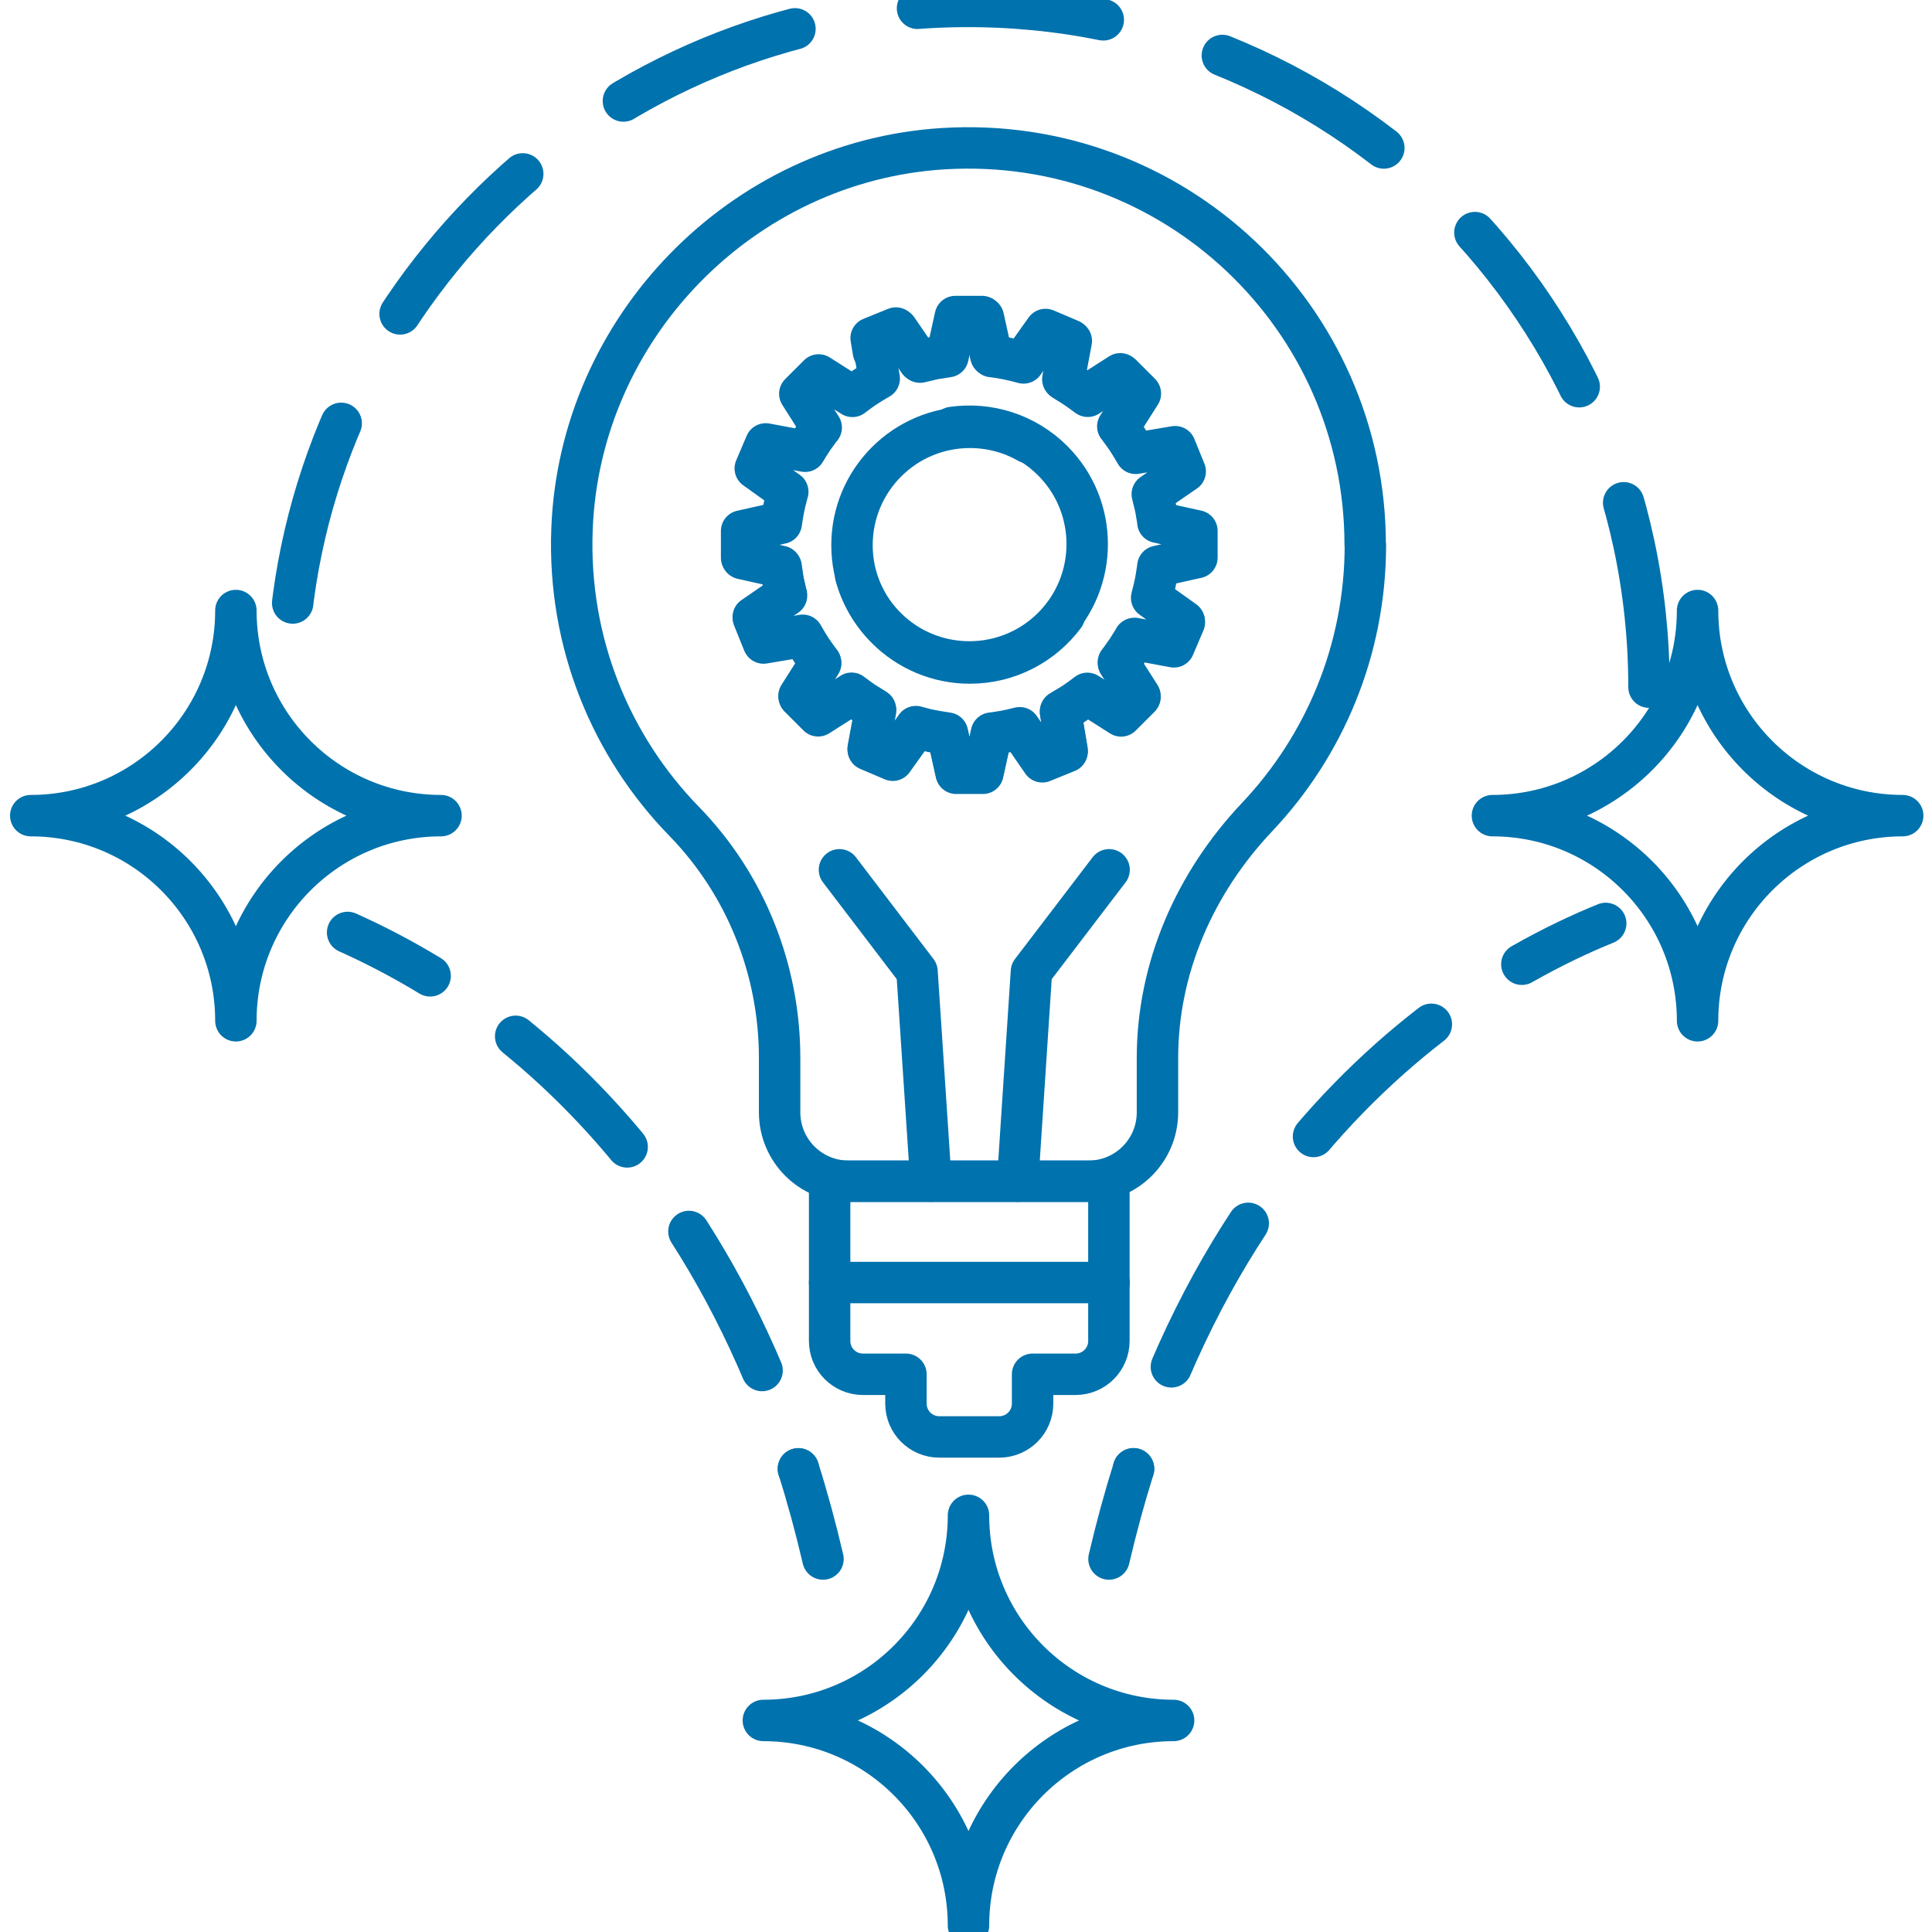
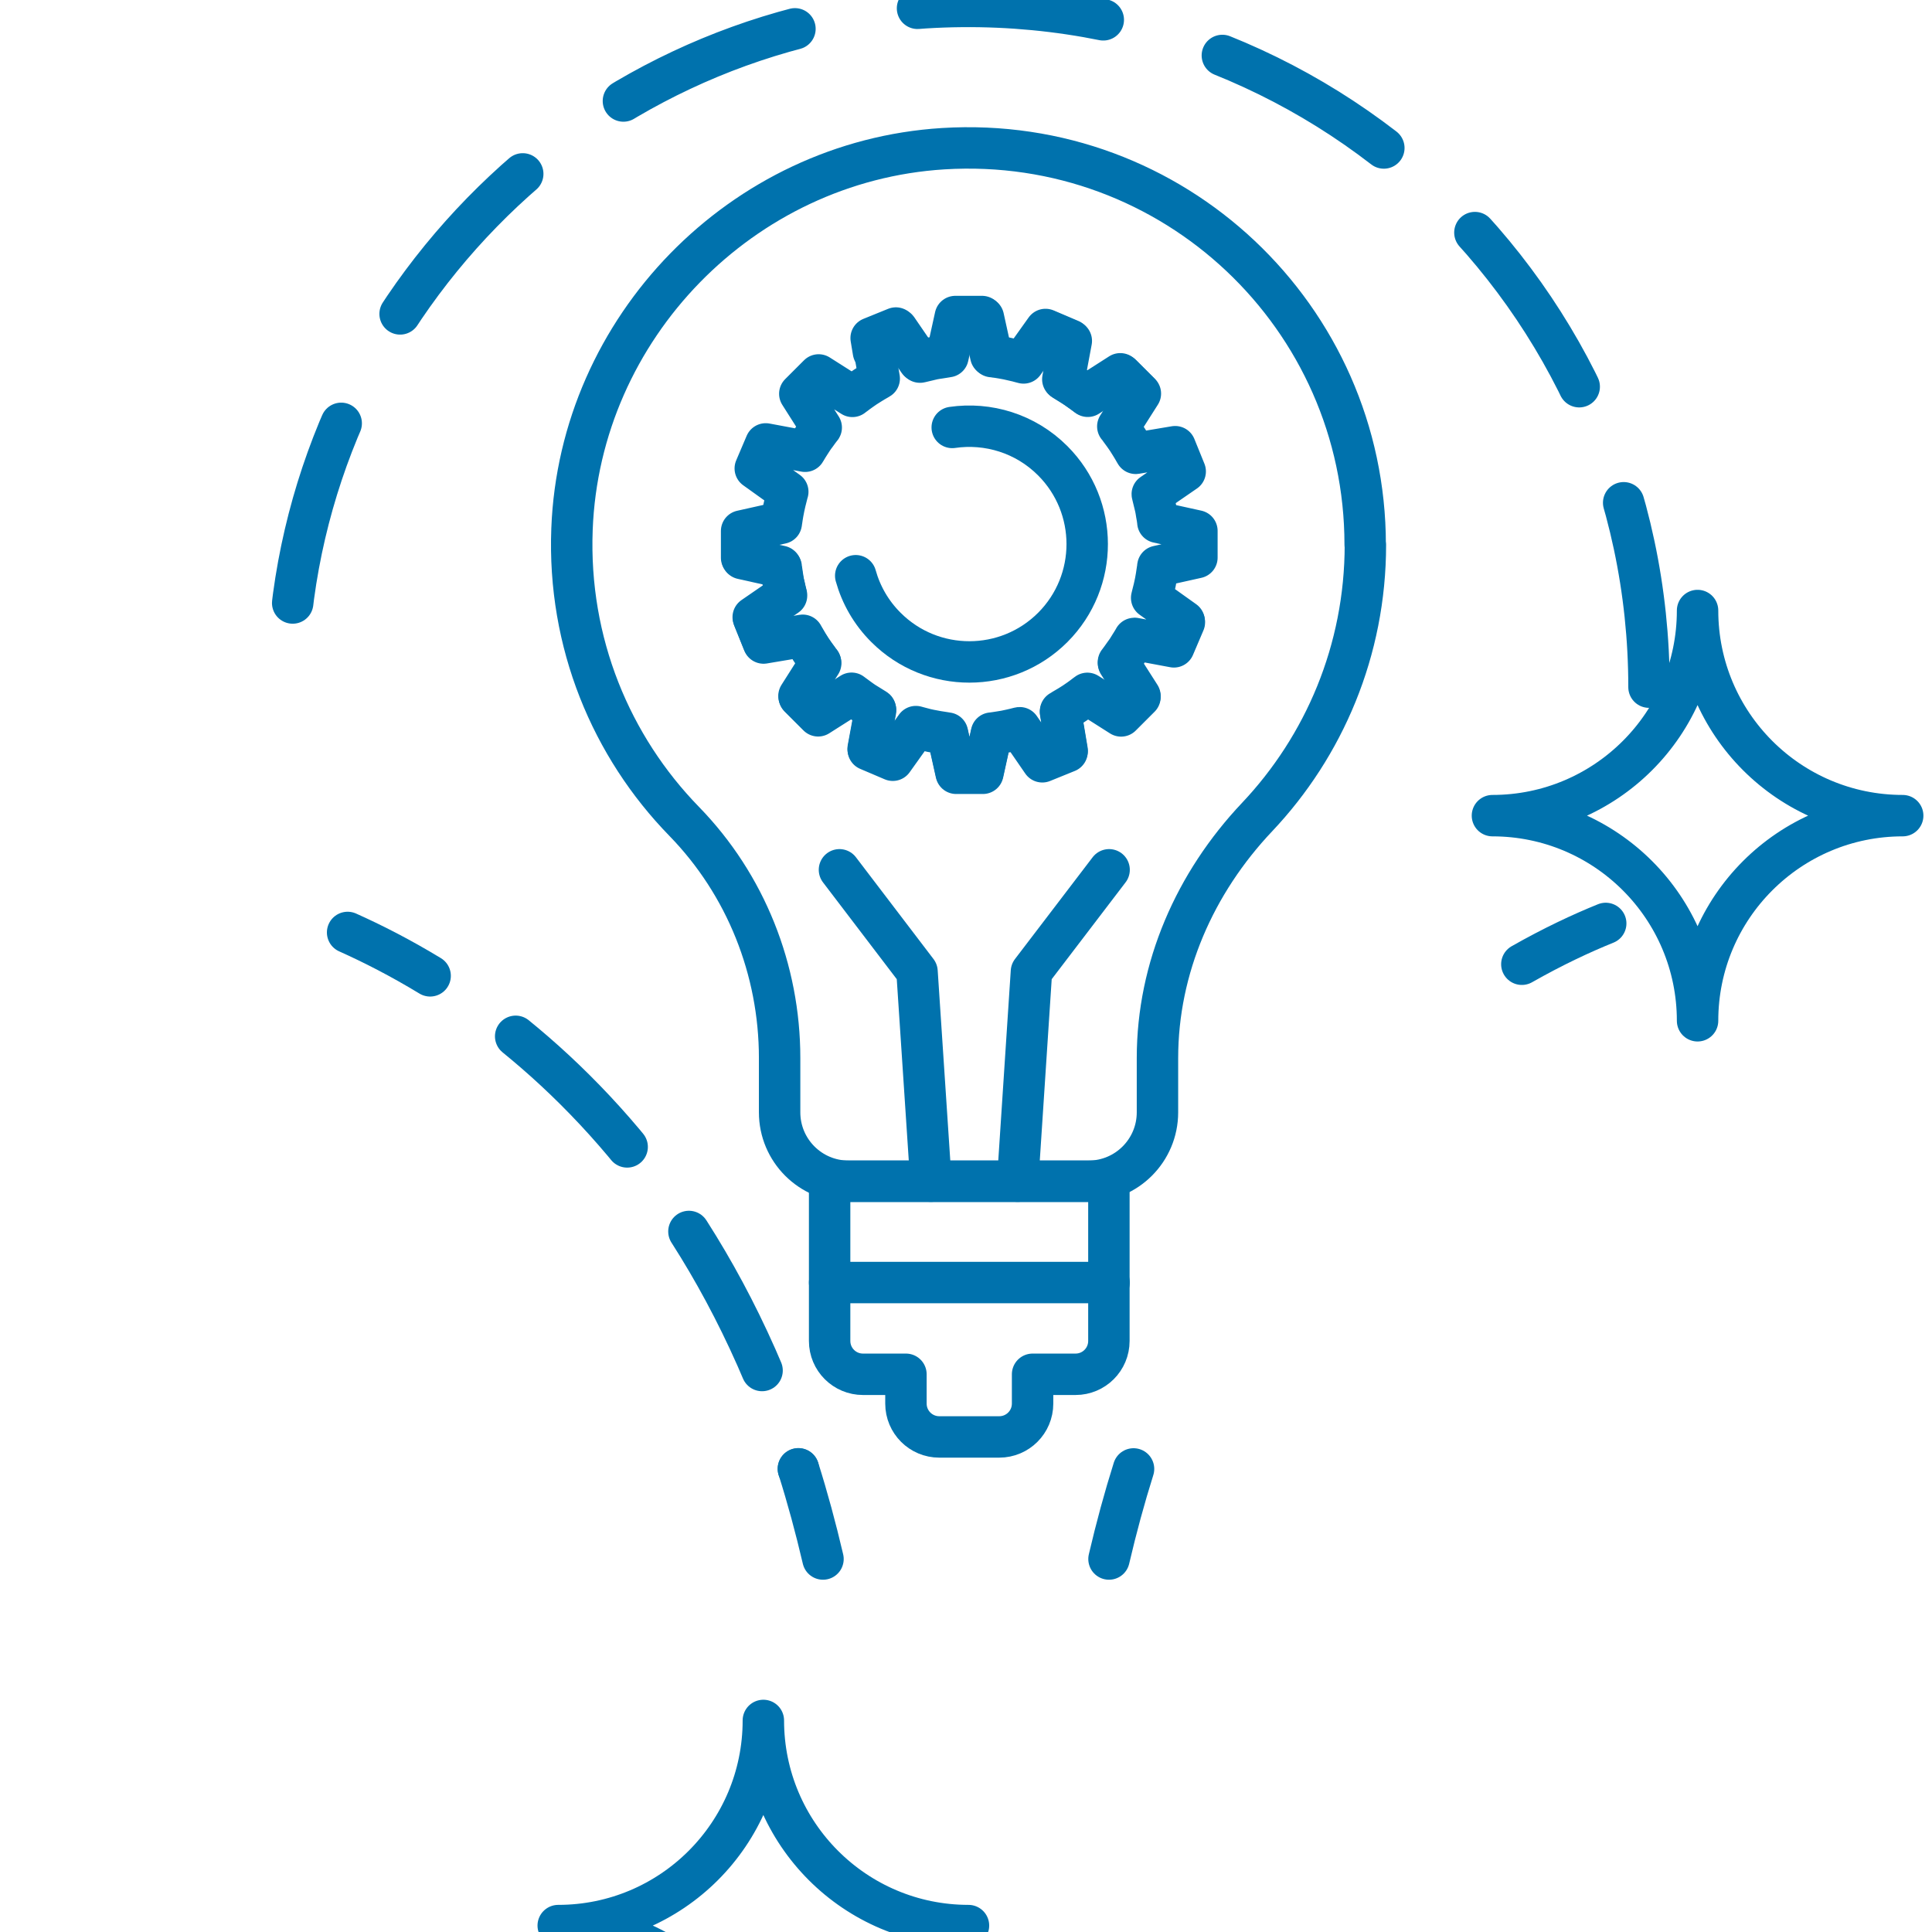
<svg xmlns="http://www.w3.org/2000/svg" id="a" width="186.58" height="186.58" viewBox="0 0 186.58 186.58">
  <path d="M131.84,52.6c0-21.97-18.49-39.62-40.76-38.24-19.43,1.21-35.1,17.28-35.84,36.74-.42,10.99,3.79,21,10.84,28.23,5.94,6.1,9.21,14.32,9.21,22.84v5.25c0,3.68,2.98,6.66,6.66,6.66h23.17c3.68,0,6.66-2.98,6.66-6.66v-5.24c0-8.72,3.62-16.92,9.61-23.26,6.49-6.86,10.47-16.12,10.47-26.31Z" fill="none" stroke="#0072ad" stroke-linecap="round" stroke-linejoin="round" stroke-width="4" />
  <path d="M80.12,114.07v15.43c0,1.78,1.44,3.22,3.22,3.22h4.15v2.83c0,1.78,1.44,3.22,3.22,3.22h5.79c1.78,0,3.22-1.44,3.22-3.22v-2.83h4.15c1.78,0,3.22-1.44,3.22-3.22v-15.43h-26.99Z" fill="none" stroke="#0072ad" stroke-linecap="round" stroke-linejoin="round" stroke-width="4" />
  <line x1="80.12" y1="123.86" x2="107.11" y2="123.86" fill="none" stroke="#0072ad" stroke-linecap="round" stroke-linejoin="round" stroke-width="4" />
  <path d="M163.94,98.58h0c0-10.94-8.87-19.81-19.81-19.81h0c10.94,0,19.81-8.87,19.81-19.81h0c0,10.94,8.87,19.81,19.81,19.81h0c-10.94,0-19.81,8.87-19.81,19.81Z" fill="none" stroke="#0072ad" stroke-linecap="round" stroke-linejoin="round" stroke-width="4" />
  <polyline points="107.11 84 99.61 93.83 98.28 114.07" fill="none" stroke="#0072ad" stroke-linecap="round" stroke-linejoin="round" stroke-width="4" />
  <polyline points="81.07 84 88.56 93.83 89.9 114.07" fill="none" stroke="#0072ad" stroke-linecap="round" stroke-linejoin="round" stroke-width="4" />
  <path d="M155.07,89.18c-2.35.95-5.11,2.24-8.1,3.94" fill="none" stroke="#0072ad" stroke-linecap="round" stroke-linejoin="round" stroke-width="4" />
-   <path d="M138.23,98.92c-10.56,8.16-21.99,21.47-28.76,42.92" fill="none" stroke="#0072ad" stroke-dasharray="0 0 0 0 15.74 10.5 0 0" stroke-linecap="round" stroke-linejoin="round" stroke-width="4" />
  <path d="M109.47,141.86c-.87,2.76-1.66,5.66-2.37,8.7" fill="none" stroke="#0072ad" stroke-linecap="round" stroke-linejoin="round" stroke-width="4" />
-   <path d="M22.78,98.58h0c0-10.94,8.87-19.81,19.81-19.81h0c-10.94,0-19.81-8.87-19.81-19.81h0c0,10.94-8.87,19.81-19.81,19.81h0c10.94,0,19.81,8.87,19.81,19.81Z" fill="none" stroke="#0072ad" stroke-linecap="round" stroke-linejoin="round" stroke-width="4" />
-   <path d="M93.53,185.96h0c0-10.94,8.87-19.81,19.81-19.81h0c-10.94,0-19.81-8.87-19.81-19.81h0c0,10.94-8.87,19.81-19.81,19.81h0c10.94,0,19.81,8.87,19.81,19.81Z" fill="none" stroke="#0072ad" stroke-linecap="round" stroke-linejoin="round" stroke-width="4" />
+   <path d="M93.53,185.96h0h0c-10.94,0-19.81-8.87-19.81-19.81h0c0,10.94-8.87,19.81-19.81,19.81h0c10.94,0,19.81,8.87,19.81,19.81Z" fill="none" stroke="#0072ad" stroke-linecap="round" stroke-linejoin="round" stroke-width="4" />
  <path d="M33.57,90.05c2.39,1.07,5.09,2.44,7.97,4.19" fill="none" stroke="#0072ad" stroke-linecap="round" stroke-linejoin="round" stroke-width="4" />
  <path d="M49.8,100.08c10.14,8.24,20.85,21.3,27.3,41.77" fill="none" stroke="#0072ad" stroke-dasharray="0 0 0 0 15.19 10.12 0 0" stroke-linecap="round" stroke-linejoin="round" stroke-width="4" />
  <path d="M77.11,141.86c.87,2.76,1.66,5.66,2.37,8.7" fill="none" stroke="#0072ad" stroke-linecap="round" stroke-linejoin="round" stroke-width="4" />
  <path d="M108.68,40.29l1.45-2.28-1.82-1.82-3.26,2.08s-.02-.02-.03-.02c-.2-.16-.41-.31-.62-.46-.15-.1-.29-.21-.44-.31-.15-.1-.3-.19-.45-.29-.22-.14-.45-.28-.68-.42-.03-.02-.05-.03-.08-.05l.71-3.8-2.37-1.01-2.24,3.14c-.07-.02-.13-.03-.2-.05-.24-.07-.47-.13-.71-.18-.21-.05-.41-.1-.62-.14-.18-.04-.36-.07-.54-.1-.27-.05-.55-.09-.82-.12-.05,0-.11-.02-.16-.02l-.83-3.77h-2.58l-.84,3.77s-.07.01-.11.02c-.23.03-.46.07-.69.11-.21.03-.42.06-.62.1-.14.03-.28.06-.42.1-.28.06-.57.13-.85.2,0,0-.02,0-.02,0l-2.18-3.18-2.39.96.64,3.81c-.07.04-.13.08-.2.12-.22.12-.43.25-.64.38-.16.1-.33.21-.49.31-.17.11-.33.22-.49.34-.2.14-.39.28-.58.43-.06.05-.13.09-.19.14l-3.26-2.07-1.82,1.82,2.07,3.26s-.01.02-.02.02c-.17.21-.33.44-.49.66-.1.13-.2.26-.29.4-.11.16-.2.32-.31.48-.14.21-.27.43-.4.65-.02.03-.04.06-.05.08l-3.8-.71-1.01,2.37,3.14,2.25c-.02.06-.03.12-.05.18-.07.25-.13.5-.19.75-.05.19-.09.39-.13.58-.04.19-.07.38-.11.57-.04.26-.09.52-.12.78,0,.06-.02.12-.03.18l-3.77.84v2.58l3.77.84s.01.06.01.1c.03.25.07.5.11.76.03.19.06.37.09.56.03.16.07.32.11.48.06.27.12.54.19.8,0,0,0,.02,0,.03l-3.18,2.19.96,2.39,3.81-.64c.04.07.09.15.13.22.11.2.23.4.35.6.11.18.22.35.33.52.1.16.21.31.32.47.15.2.29.41.45.6.05.06.09.12.13.18l-2.07,3.26,1.82,1.82,3.26-2.07s.02.02.03.02c.2.16.41.31.62.46.15.1.29.21.44.31.15.1.3.19.45.29.23.14.45.29.68.42.03.01.05.03.07.05l-.71,3.8,2.37,1.01,2.24-3.14c.06.02.11.03.17.04.26.07.52.14.78.2.19.04.38.09.56.13.19.04.39.07.58.11.26.04.52.09.78.12.06,0,.12.02.17.03l.84,3.77h2.58l.83-3.77s.06,0,.08-.01c.27-.03.54-.08.81-.12.17-.03.34-.05.51-.09.18-.04.36-.08.54-.12.25-.06.49-.11.74-.18.01,0,.03,0,.04,0l2.19,3.18,2.39-.97-.63-3.81c.08-.04.15-.09.23-.14.2-.11.39-.22.58-.34.18-.11.36-.22.53-.34.16-.1.31-.21.47-.32.2-.14.4-.29.59-.44.06-.05.13-.09.19-.14l3.26,2.07,1.82-1.82-2.07-3.26s.03-.04.04-.05c.13-.17.25-.34.38-.51.13-.18.27-.36.39-.55.08-.12.15-.24.23-.36.16-.26.33-.51.48-.78.01-.02.02-.04.03-.05l3.8.71,1.01-2.37-1.1-.78" fill="none" stroke="#0072ad" stroke-linecap="round" stroke-linejoin="round" stroke-width="4" />
-   <path d="M99.27,42.74c-1.65-.94-3.57-1.47-5.61-1.47-6.29,0-11.38,5.1-11.38,11.38s5.1,11.38,11.38,11.38c3.74,0,7.05-1.8,9.13-4.58" fill="none" stroke="#0072ad" stroke-linecap="round" stroke-linejoin="round" stroke-width="4" />
  <path d="M74.26,50.69l-2.64.59v2.58s3.77.83,3.77.83c0,.01,0,.03,0,.04.03.25.07.51.12.76.03.18.05.35.09.53.03.18.08.35.12.53.06.26.11.52.18.77,0,.03.01.06.02.09l-3.18,2.19.97,2.39,3.81-.64c.03.06.07.12.1.18.12.21.25.42.37.63.11.18.22.36.34.54.1.15.21.3.31.45.16.23.32.45.49.67.03.04.06.09.1.13l-2.07,3.26,1.83,1.82,3.25-2.08s.06.04.09.07c.19.14.38.28.57.42.17.12.34.25.51.36.12.08.24.15.37.23.25.16.49.31.74.46,0,0,.01,0,.02.01l-.7,3.8,2.37,1.01,2.24-3.14c.07.02.15.04.22.06.24.07.48.13.72.19.19.04.38.09.57.12.2.04.39.08.59.11.24.04.48.08.71.11.08.01.16.03.24.04l.84,3.77h2.58s.83-3.77.83-3.77c0,0,.02,0,.03,0,.27-.03.54-.08.81-.12.16-.03.32-.05.49-.08.19-.04.37-.08.56-.12.25-.06.5-.11.74-.18.03,0,.06-.01.1-.02l2.19,3.18,2.39-.97-.64-3.81c.06-.03.11-.07.16-.1.23-.13.45-.26.66-.39.17-.1.34-.21.51-.32.16-.11.32-.22.48-.33.21-.15.43-.31.63-.47.05-.04.1-.07.15-.11l3.26,2.07,1.82-1.82-2.08-3.26s.04-.05.06-.08c.16-.2.3-.41.45-.62.11-.15.22-.31.33-.46.09-.14.18-.28.26-.42.15-.23.29-.46.43-.7,0,0,0-.02.01-.02l3.8.7,1.01-2.37-3.14-2.24c.02-.08.04-.17.06-.25.06-.22.12-.45.17-.68.05-.2.09-.4.13-.6.04-.19.07-.37.1-.56.04-.25.08-.5.11-.74,0-.07.02-.15.03-.22l3.77-.84v-2.58s-3.77-.83-3.77-.83c0-.01,0-.03,0-.04-.03-.26-.07-.51-.12-.76-.03-.18-.05-.35-.09-.53-.03-.17-.08-.35-.12-.52-.06-.26-.12-.52-.19-.78,0-.03-.01-.06-.02-.09l3.18-2.19-.97-2.39-3.81.64c-.03-.05-.06-.1-.09-.15-.13-.24-.27-.46-.41-.69-.1-.16-.2-.33-.31-.49-.11-.17-.22-.33-.34-.49-.15-.21-.31-.43-.47-.64-.04-.05-.07-.1-.11-.14l2.07-3.26-1.83-1.82-3.25,2.08s-.05-.03-.07-.05c-.22-.17-.44-.33-.66-.48-.14-.1-.28-.2-.42-.3-.15-.1-.31-.2-.47-.3-.21-.13-.43-.27-.64-.4-.01,0-.02-.02-.04-.02l.7-3.8-2.37-1.01-2.24,3.14c-.09-.03-.18-.04-.26-.07-.22-.06-.43-.12-.65-.17-.2-.05-.41-.09-.62-.14-.18-.04-.37-.07-.56-.1-.24-.04-.49-.08-.73-.11-.08,0-.16-.03-.23-.03l-.84-3.77h-2.58s-.83,3.77-.83,3.77c-.02,0-.04,0-.06,0-.21.03-.42.06-.63.1-.22.03-.44.07-.67.11-.14.03-.27.06-.41.09-.3.07-.59.13-.89.21-.02,0-.04,0-.06.01l-2.19-3.18-2.39.97.22,1.33" fill="none" stroke="#0072ad" stroke-linecap="round" stroke-linejoin="round" stroke-width="4" />
  <path d="M82.64,55.6c.51,1.83,1.48,3.56,2.93,5,4.45,4.44,11.66,4.43,16.1-.01,4.44-4.45,4.43-11.66-.01-16.1-2.64-2.64-6.26-3.71-9.7-3.21" fill="none" stroke="#0072ad" stroke-linecap="round" stroke-linejoin="round" stroke-width="4" />
  <path d="M159.25,66.36C159.25,28.67,127.52-1.62,89.31.75,55.96,2.82,29.09,30.4,27.81,63.78" fill="none" stroke="#0072ad" stroke-dasharray="0 0 0 0 18.03 12.02 0 0" stroke-linecap="round" stroke-linejoin="round" stroke-width="4" />
</svg>